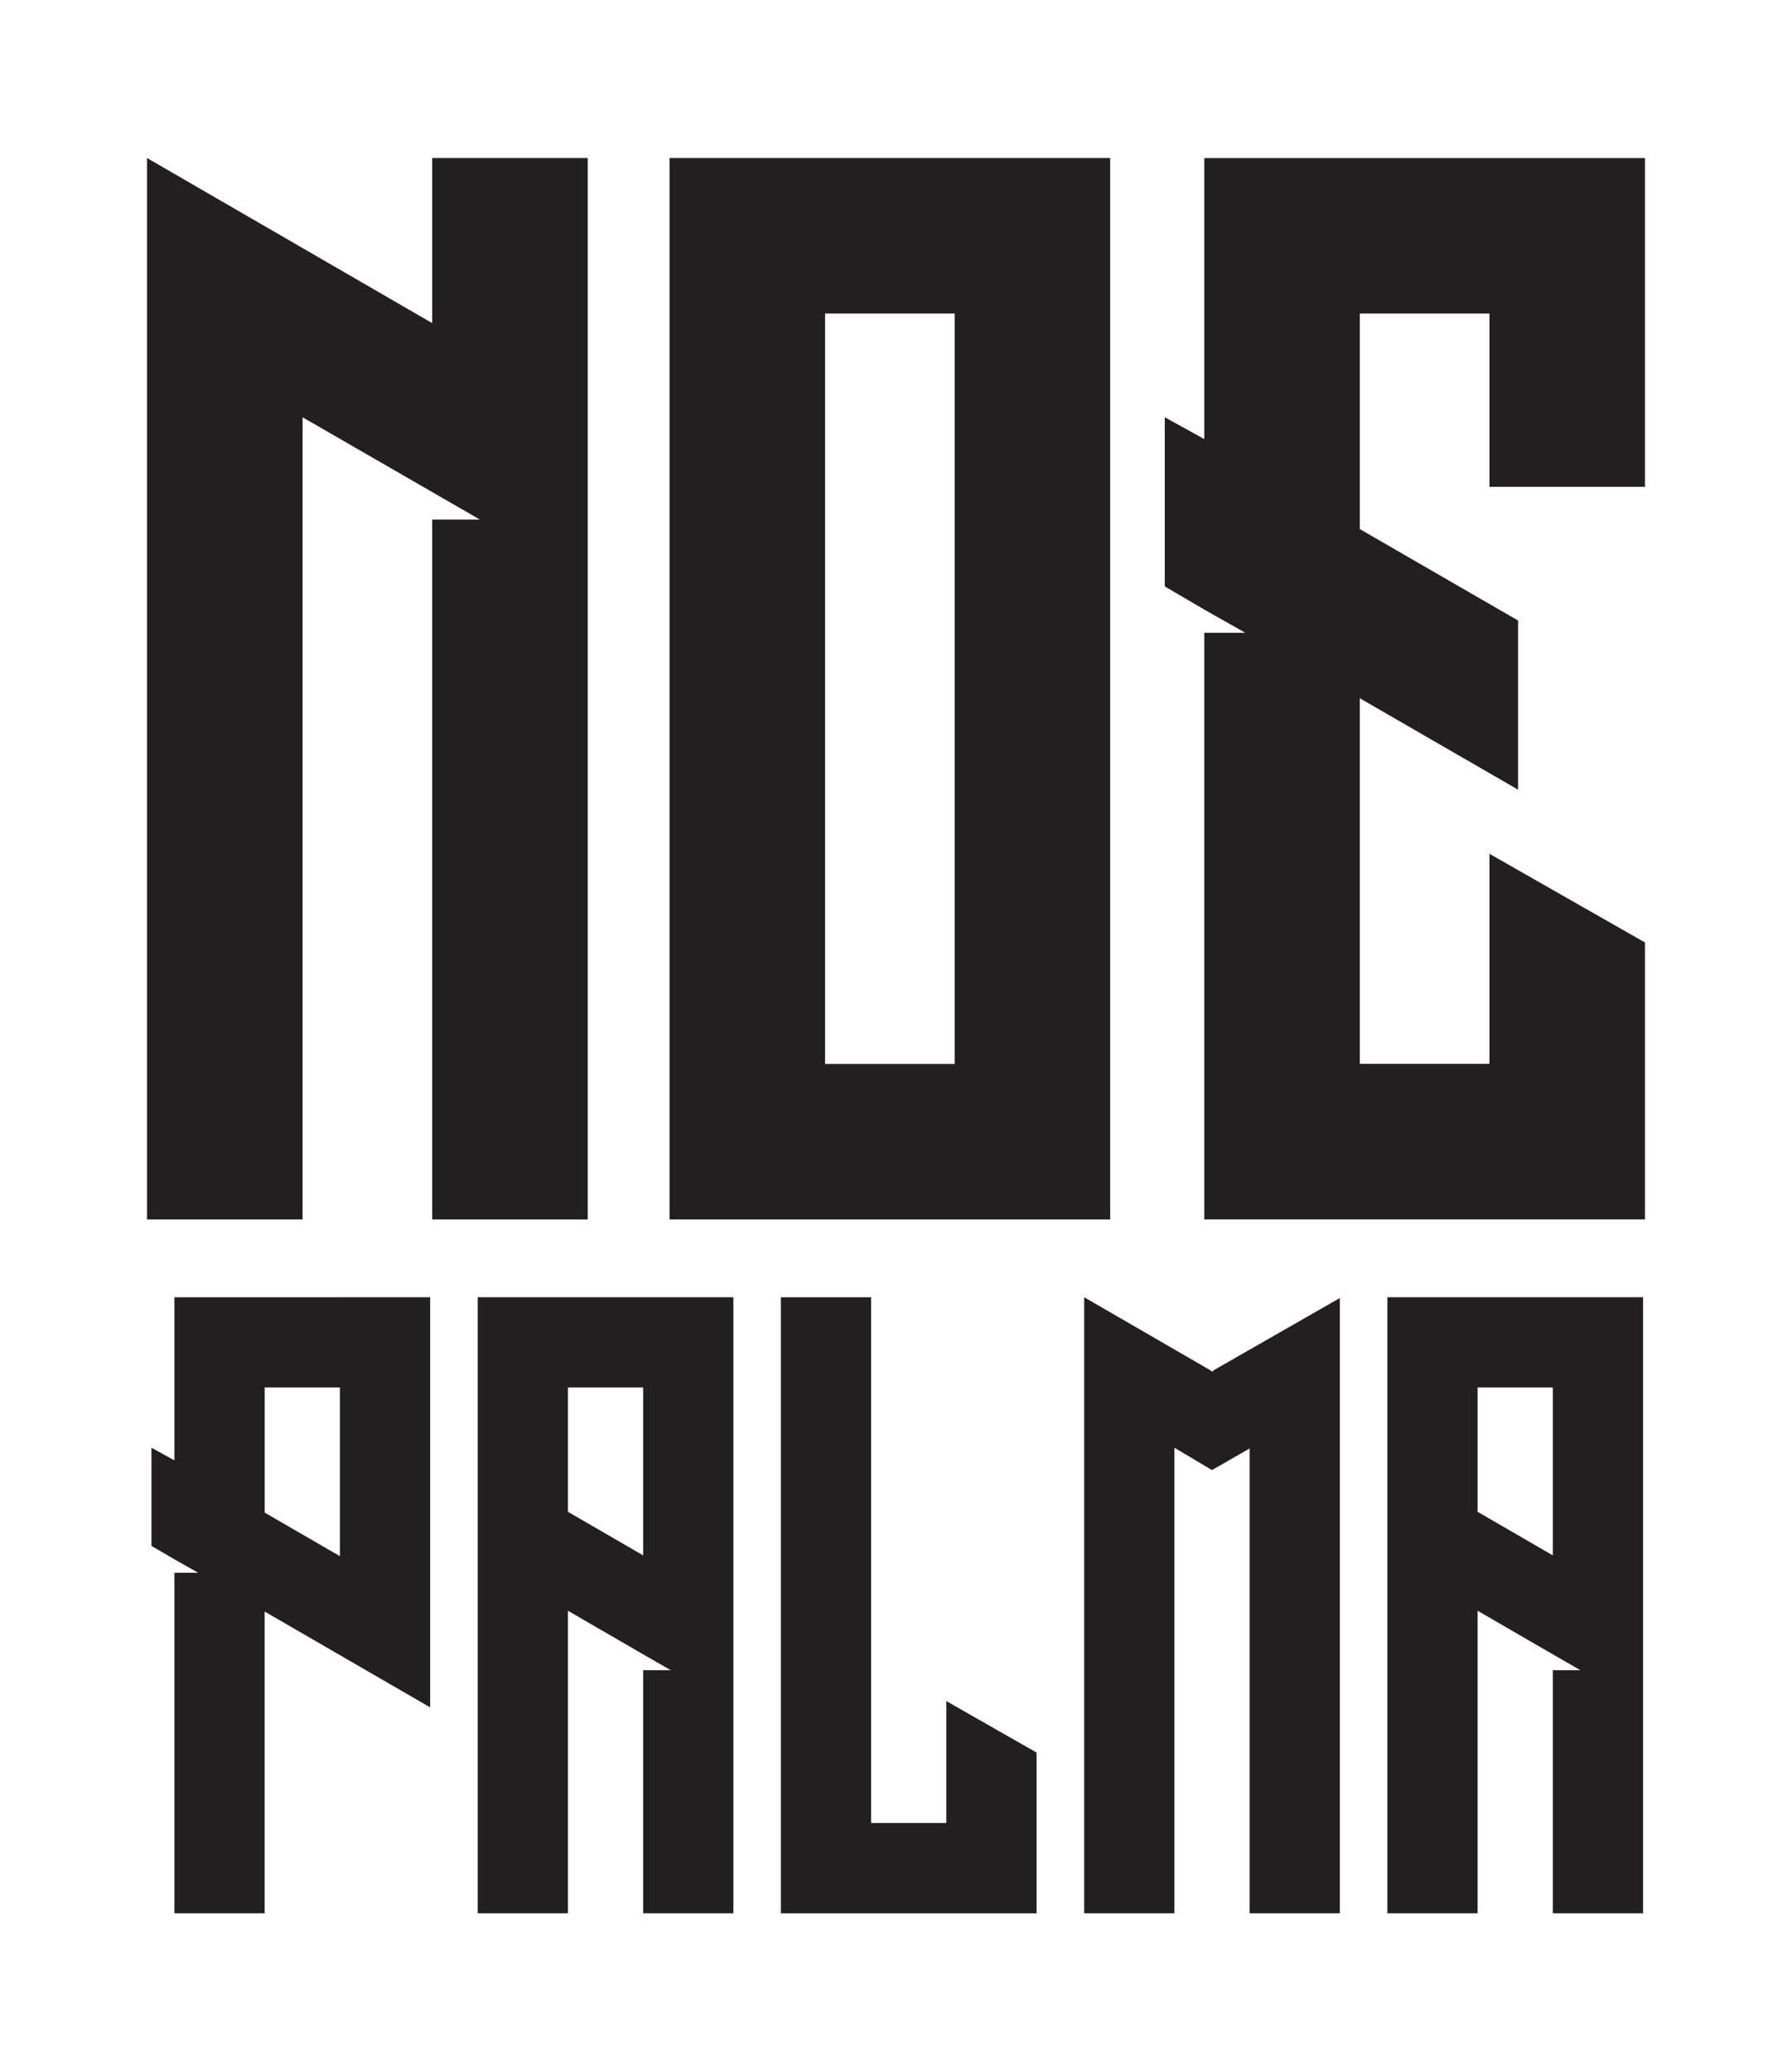
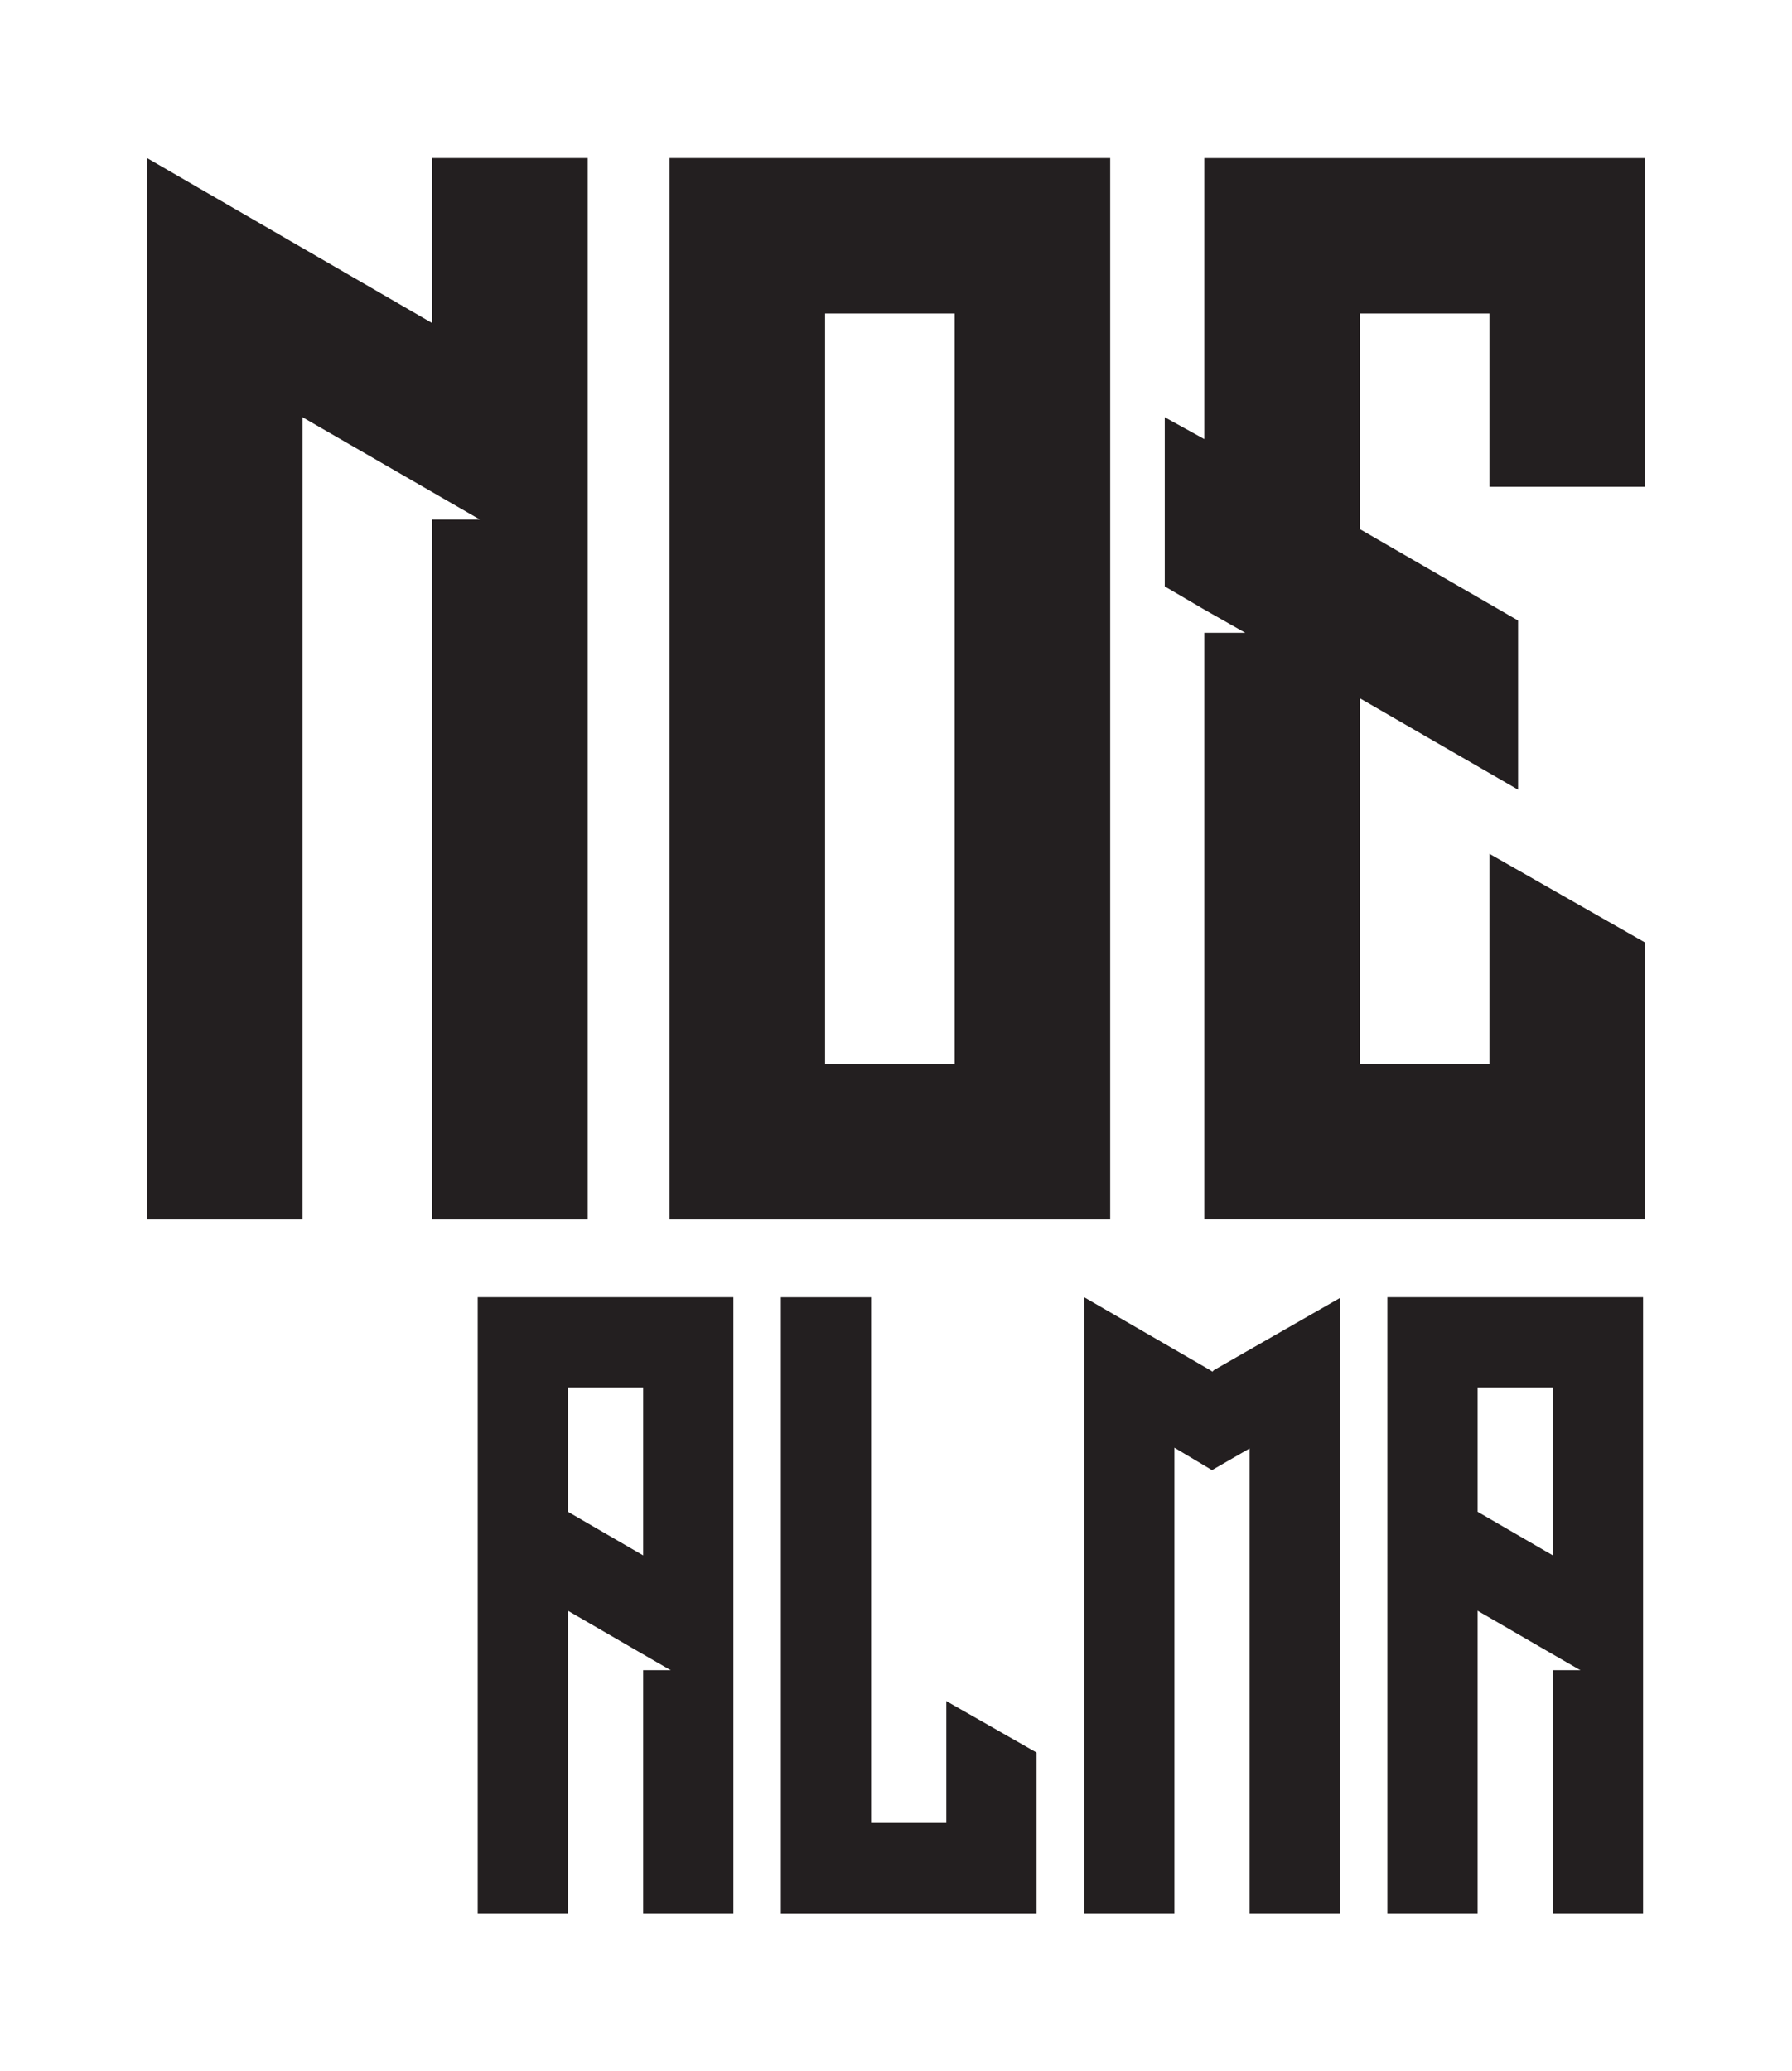
<svg xmlns="http://www.w3.org/2000/svg" data-bbox="60.33 64.82 614.49 720.02" viewBox="0 0 735.15 849.67" data-type="color">
  <g>
    <path d="M241.1 64.83v435.4h-63.8V213.14h19.58l-72.75-41.97v329.07h-63.8V64.83l116.97 67.71V64.83z" fill="#231f20" data-color="1" />
    <path d="M455.45 128.63v371.61H274.69V64.83h180.76zm-63.8 307.8v-307.8h-53.17v307.81h53.17Z" fill="#231f20" data-color="1" />
    <path d="M674.82 64.83V199.7h-63.8v-71.08h-53.17v88.42l64.92 37.5v69.39l-64.92-37.5v149.98h53.17v-86.18l63.8 36.38v113.61H494.06V259.57h16.79l-16.79-9.51-16.23-9.51v-69.39l16.23 8.96V64.84h180.76v-.02Z" fill="#231f20" data-color="1" />
-     <path d="M139.45 532.14h37.02v168.24l-67.89-39.3v123.75H71.56V645.17h9.75l-9.75-5.52-9.42-5.52v-40.27l9.42 5.2v-66.91h67.89v-.02Zm0 106.21v-69.18H108.6v51.32l30.85 17.87Z" fill="#231f20" data-color="1" />
    <path d="M263.85 532.14h37.02v252.69h-37.02v-99.71h11.37l-.65-.33-10.72-6.17L233 660.75v124.07h-37.02V532.13h67.89Zm0 105.89v-68.86H233v50.99z" fill="#231f20" data-color="1" />
    <path d="M425.26 718.9v65.94H320.35V532.15h37.02v215.67h30.85V697.8l37.02 21.11Z" fill="#231f20" data-color="1" />
    <path d="M549.66 572.74v212.09h-37.02V594.17l-15.26 8.78h-.33l-15.26-9.09v190.97h-37.02V532.14l51.64 29.88.97.65.64-.65 51.64-29.56v40.27Z" fill="#231f20" data-color="1" />
    <path d="M637.03 532.14h37.02v252.69h-37.02v-99.71h11.37l-.65-.33-10.72-6.17-30.85-17.87v124.07h-37.02V532.13h67.89Zm0 105.89v-68.86h-30.85v50.99z" fill="#231f20" data-color="1" />
  </g>
</svg>